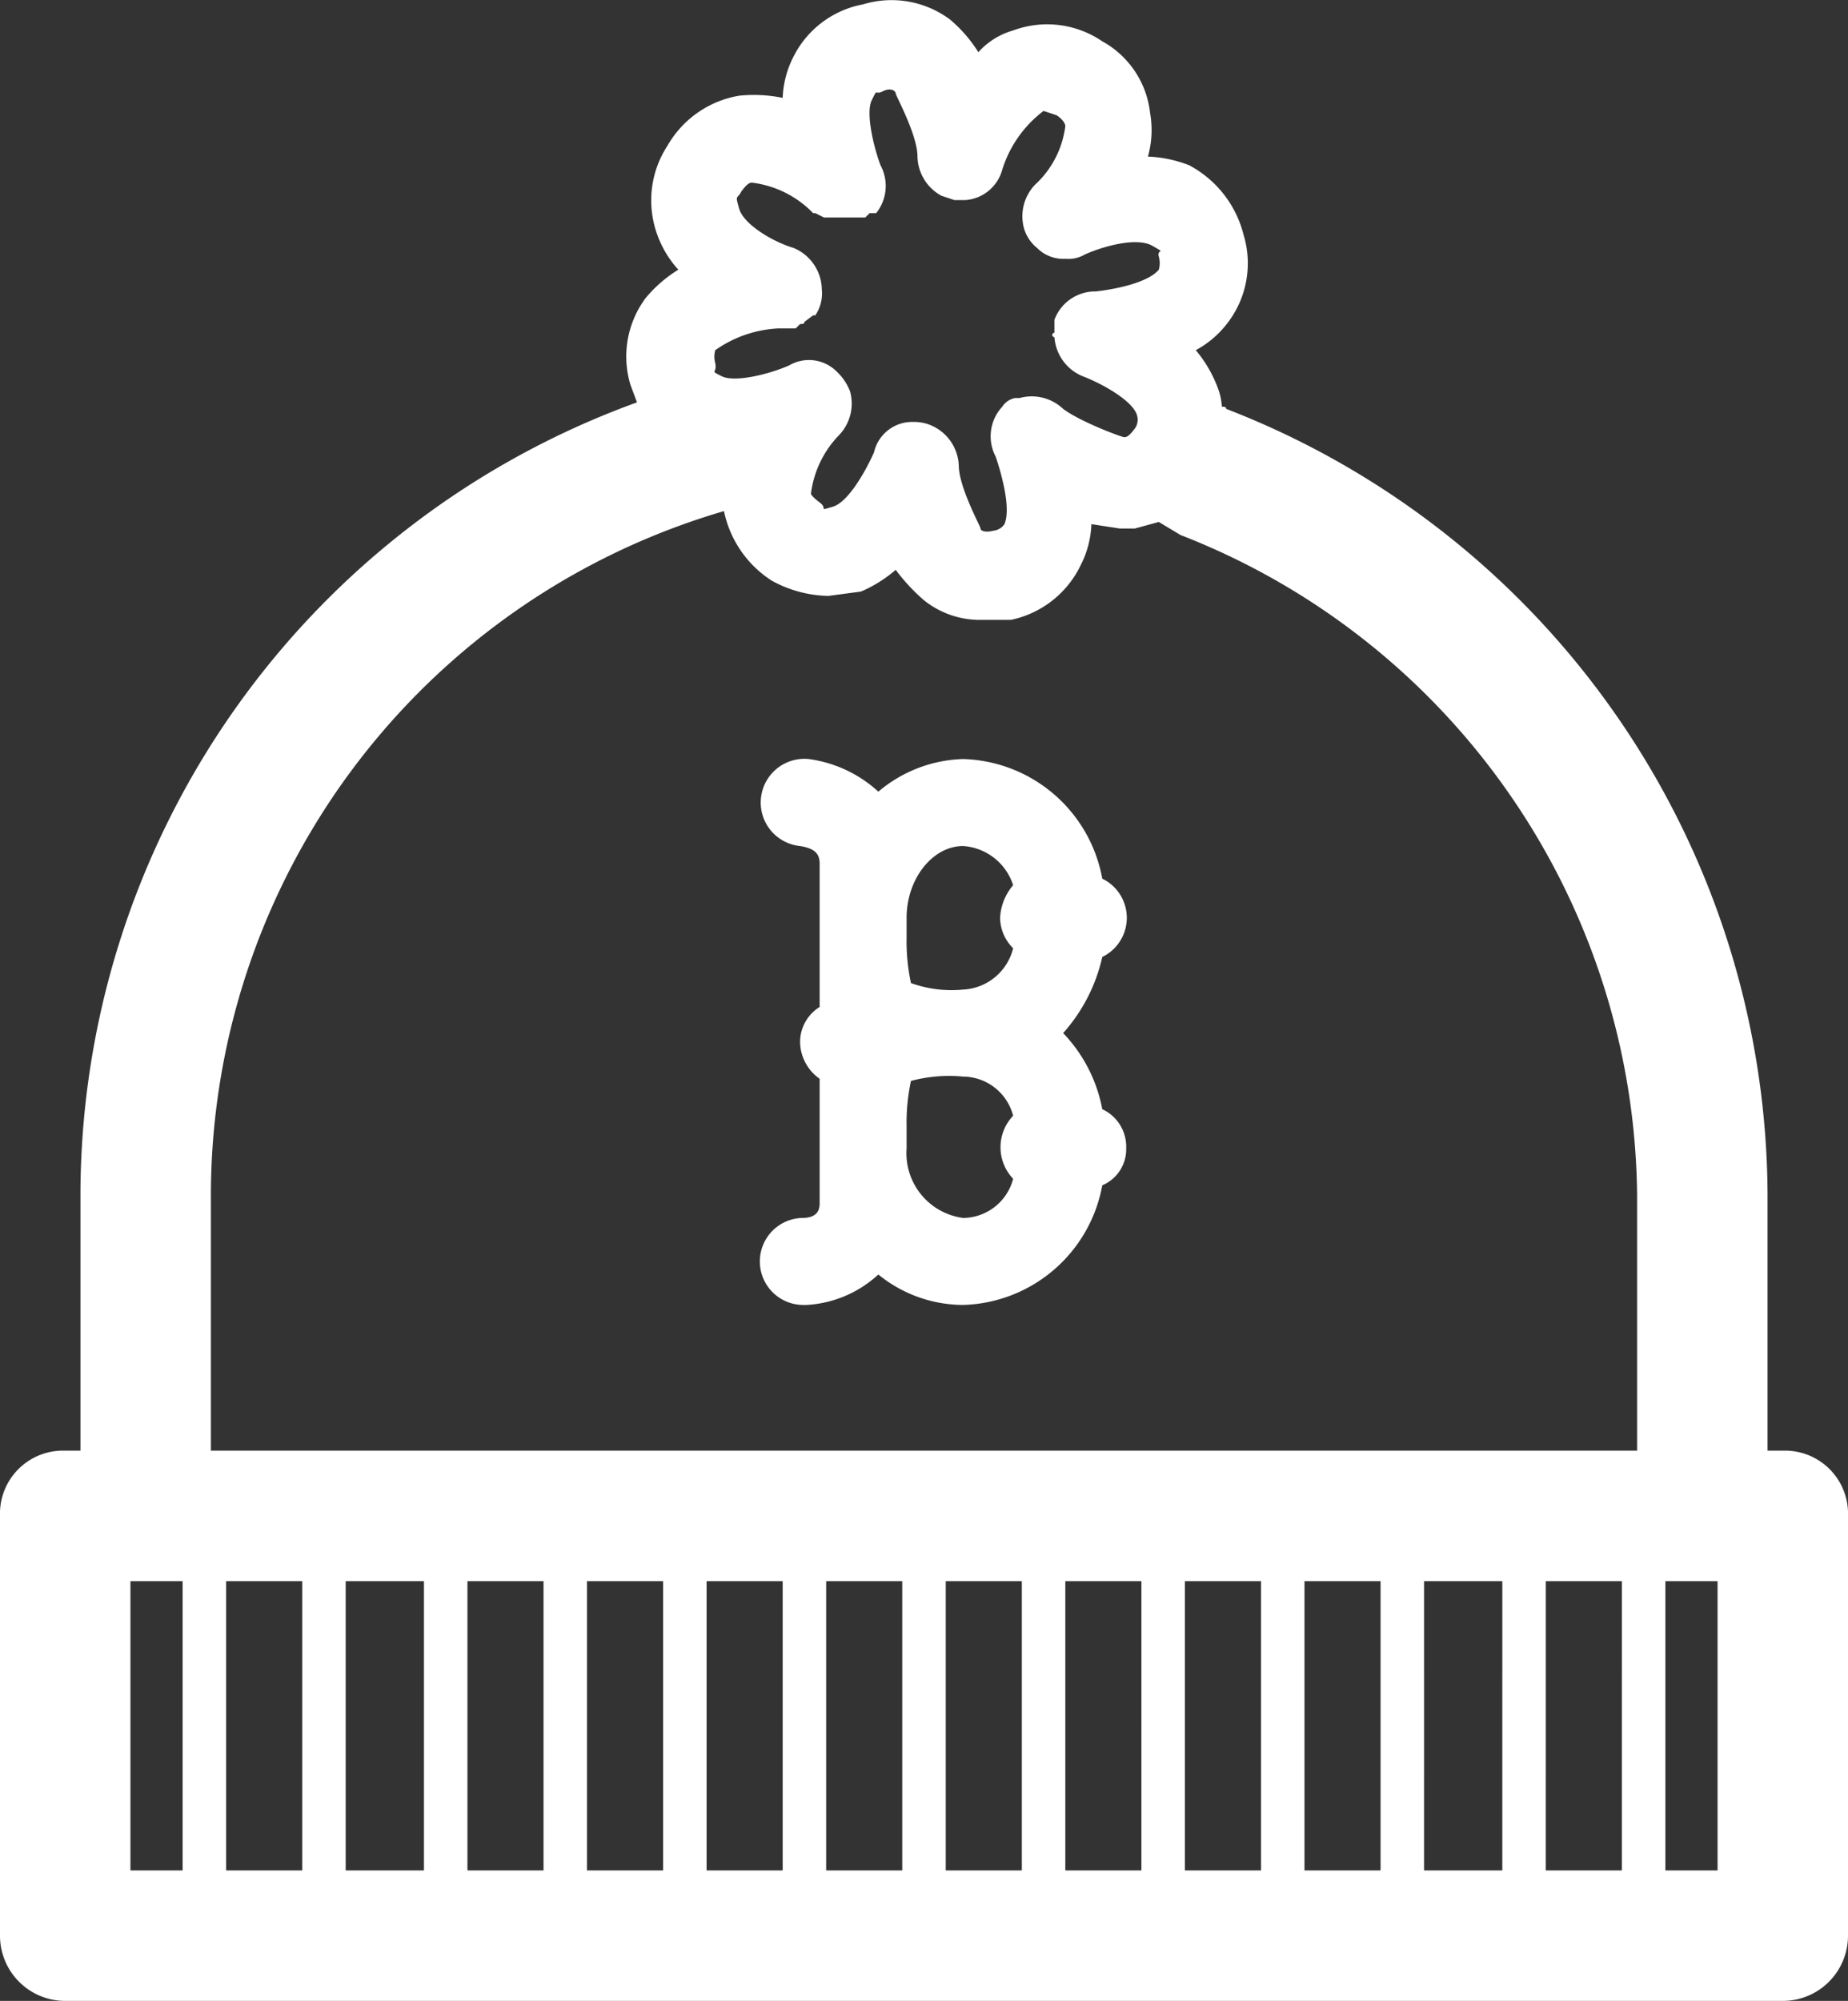
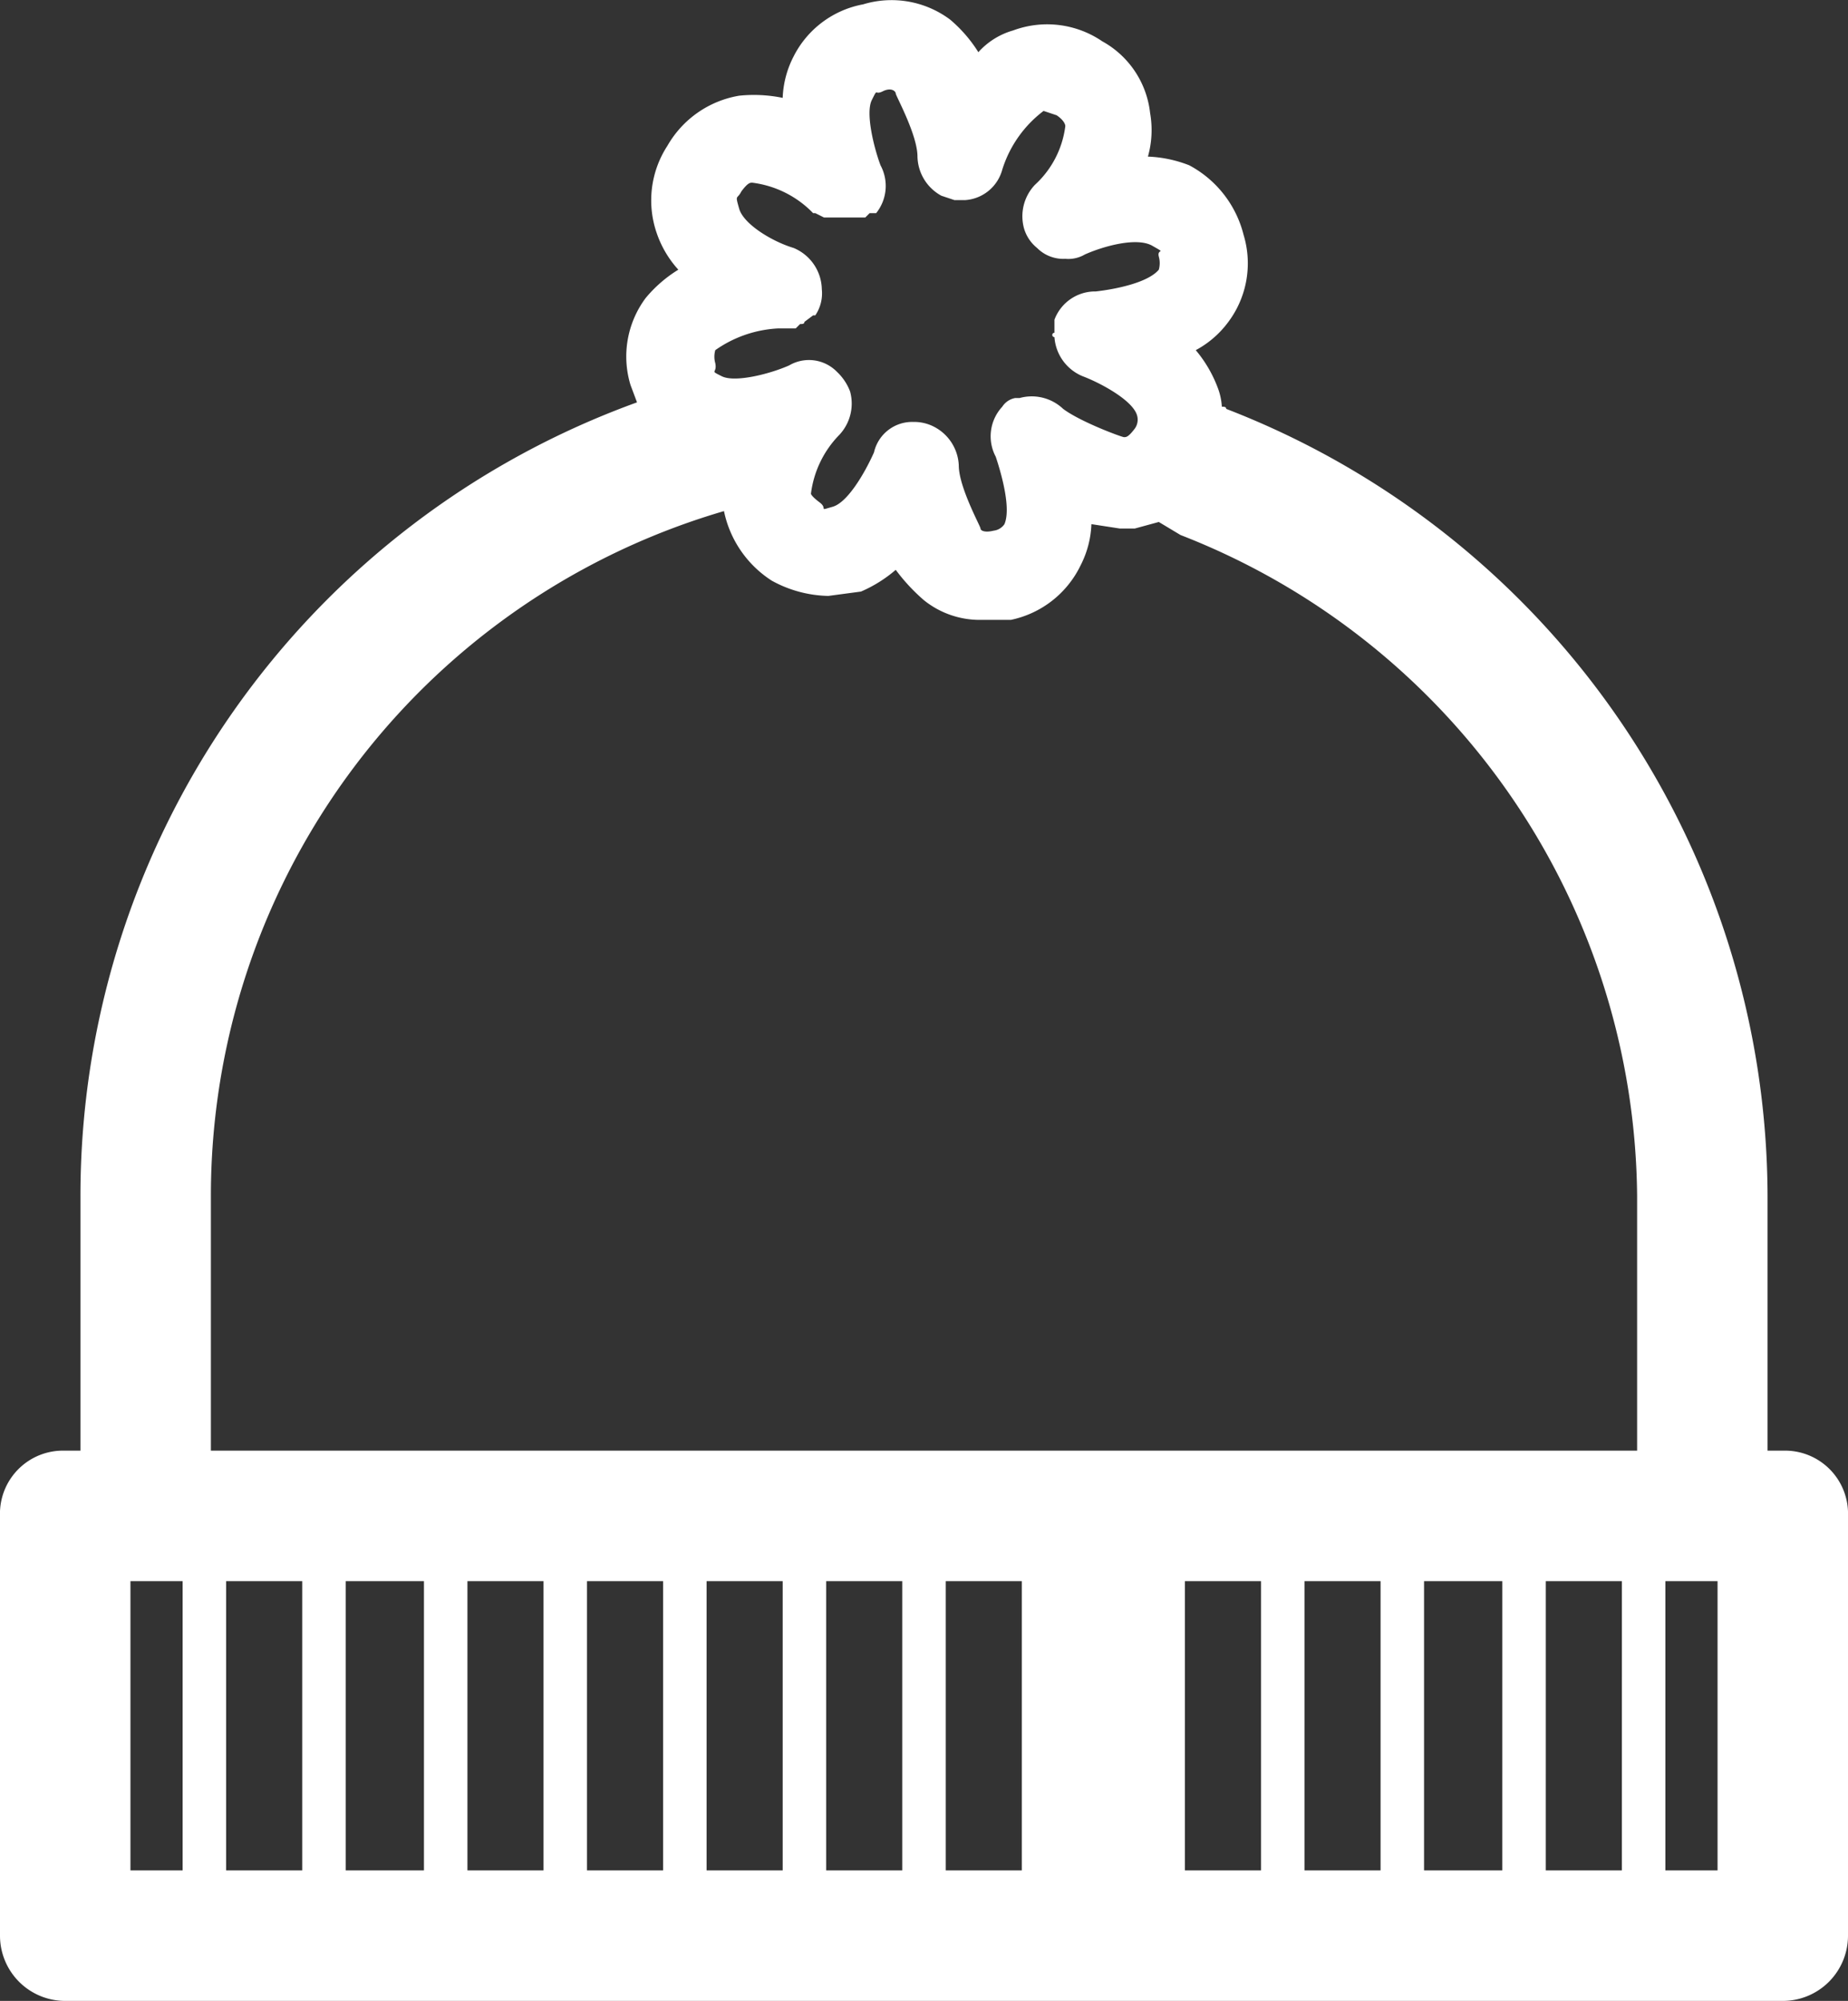
<svg xmlns="http://www.w3.org/2000/svg" viewBox="0 0 85 92">
  <rect x="0" y="0" width="85" height="92" fill="#333333" stroke="none" />
  <defs>
    <style>
      .a {
        fill: #fff;
      }
    </style>
  </defs>
  <title>icon-1</title>
  <g>
-     <path class="a" d="M82,66.7h-.7V55A38.9,38.9,0,0,0,56.4,18.8c0-.1-.1-.1-.2-.1a2.9,2.9,0,0,0-.2-.9,5.9,5.9,0,0,0-1-1.7,4.5,4.5,0,0,0,1.5-1.3,4.5,4.5,0,0,0,.7-4,5,5,0,0,0-2.5-3.2,5.8,5.8,0,0,0-1.9-.4,4.5,4.5,0,0,0,.1-2,4.3,4.3,0,0,0-2.2-3.3,4.5,4.5,0,0,0-4.1-.5,3.4,3.4,0,0,0-1.6,1A6.4,6.4,0,0,0,43.7.9a4.5,4.5,0,0,0-4-.7,4.5,4.5,0,0,0-3.2,2.4A4.5,4.5,0,0,0,36,4.5a6.6,6.6,0,0,0-2-.1,4.7,4.7,0,0,0-3.3,2.3,4.6,4.6,0,0,0-.5,4,4.8,4.8,0,0,0,1,1.7,6.1,6.1,0,0,0-1.5,1.3,4.5,4.5,0,0,0-.7,4l.3.8A38.8,38.8,0,0,0,3.7,55V66.7H3a2.9,2.9,0,0,0-3,3V89a3,3,0,0,0,3,3H82a3,3,0,0,0,3-3V69.7A2.9,2.9,0,0,0,82,66.7Zm-68.1,6V86H10.4V72.7Zm2,0h3.6V86H15.9Zm5.6,0H25V86H21.5Zm5.5,0h3.5V86H27Zm5.5,0H36V86H32.5Zm5.5,0h3.5V86H38Zm5.5,0H47V86H43.5Zm5.5,0h3.5V86H49Zm5.5,0H58V86H54.5Zm5.5,0h3.5V86H60Zm5.5,0h3.6V86H65.5Zm5.6,0h3.5V86H71.1ZM34.1,8.8c.3-.4.4-.4.5-.4a4.7,4.7,0,0,1,2.8,1.4h.1l.4.2h1.9l.2-.2h.3a2,2,0,0,0,.2-2.2c-.3-.8-.7-2.4-.4-3s.1-.2.5-.4.6,0,.6.1,1,1.9,1,2.9a2.1,2.1,0,0,0,1.1,1.8l.6.2h.5a1.9,1.9,0,0,0,1.7-1.4A5.4,5.4,0,0,1,48,5.1l.6.2c.3.2.4.4.4.5a4.4,4.4,0,0,1-1.4,2.7,2.1,2.1,0,0,0-.5,2,1.8,1.8,0,0,0,.6.9,1.7,1.7,0,0,0,1.3.5,1.5,1.5,0,0,0,.9-.2c.9-.4,2.4-.8,3.1-.4s.2.1.3.5a1.1,1.1,0,0,1,0,.6c-.5.6-2,.9-2.9,1a2,2,0,0,0-1.9,1.3h0v.6a.1.1,0,0,0,0,.2,2.1,2.1,0,0,0,1.3,1.8c.8.3,2.3,1.1,2.5,1.8a.7.7,0,0,1-.1.6c-.3.4-.4.4-.5.4s-2-.7-2.8-1.3a2.1,2.1,0,0,0-2-.5h-.2a.9.9,0,0,0-.6.4,2,2,0,0,0-.3,2.3c.3.9.7,2.4.4,3.1a.7.7,0,0,1-.5.3c-.4.1-.6,0-.6-.1s-1-1.9-1-2.9a2.1,2.1,0,0,0-1-1.7,2,2,0,0,0-1.1-.3,1.8,1.8,0,0,0-1.8,1.4c-.4.9-1.2,2.3-1.9,2.5s-.2.1-.6-.2-.4-.4-.4-.4A4.7,4.7,0,0,1,38.6,20a2.1,2.1,0,0,0,.5-2,2.4,2.4,0,0,0-.6-.9,1.8,1.8,0,0,0-2.2-.3c-.9.4-2.5.8-3.1.5s-.2-.1-.3-.6a1.1,1.1,0,0,1,0-.6,5.5,5.5,0,0,1,2.9-1h.8l.2-.2c.1,0,.2,0,.2-.1l.4-.3h.1a1.8,1.8,0,0,0,.3-1.2,2.1,2.1,0,0,0-1.3-1.9c-1-.3-2.3-1.1-2.5-1.8S33.9,9.2,34.1,8.8ZM9.7,55A32.8,32.8,0,0,1,33.3,23.5a5,5,0,0,0,2.2,3.2,5.6,5.6,0,0,0,2.6.7l1.5-.2a6.2,6.2,0,0,0,1.6-1,8.6,8.6,0,0,0,1.3,1.4,4.1,4.1,0,0,0,2.7.9h1.3a4.6,4.6,0,0,0,3.2-2.5,4.5,4.5,0,0,0,.5-1.9l1.3.2h.7l1.1-.3,1,.6A32.9,32.9,0,0,1,75.3,55V66.7H9.7ZM6,72.7H8.4V86H6ZM79,86H76.6V72.7H79Z" />
-     <path class="a" d="M50.7,44a2,2,0,0,0,0-3.6,6.7,6.7,0,0,0-6.4-5.5,6.3,6.3,0,0,0-3.9,1.5,5.9,5.9,0,0,0-3.2-1.5,2,2,0,0,0-.4,4c.6.1.9.3.9.8v6.6a1.9,1.9,0,0,0-.9,1.6,2.1,2.1,0,0,0,.9,1.7v5.7c0,.2,0,.7-.8.7a2,2,0,0,0,.1,4h.1a5.3,5.3,0,0,0,3.3-1.4A6.2,6.2,0,0,0,44.3,60a6.7,6.7,0,0,0,6.4-5.5,1.8,1.8,0,0,0,1.1-1.7A1.9,1.9,0,0,0,50.7,51a6.9,6.9,0,0,0-1.8-3.5A7.8,7.8,0,0,0,50.7,44Zm-6.4-5.1a2.6,2.6,0,0,1,2.3,1.8,2.5,2.5,0,0,0-.6,1.5,2,2,0,0,0,.6,1.4,2.5,2.5,0,0,1-2.3,1.9,5.5,5.5,0,0,1-2.4-.3,9.1,9.1,0,0,1-.2-2.1v-.9C41.7,40.4,42.9,38.9,44.3,38.9Zm0,17.1a3,3,0,0,1-2.6-3.2v-1a9.1,9.1,0,0,1,.2-2.1,6.8,6.8,0,0,1,2.4-.2,2.4,2.4,0,0,1,2.3,1.8,2.1,2.1,0,0,0,0,2.9A2.4,2.4,0,0,1,44.3,56Z" />
+     <path class="a" d="M82,66.7h-.7V55A38.9,38.9,0,0,0,56.4,18.8c0-.1-.1-.1-.2-.1a2.9,2.9,0,0,0-.2-.9,5.9,5.9,0,0,0-1-1.7,4.5,4.5,0,0,0,1.5-1.3,4.5,4.5,0,0,0,.7-4,5,5,0,0,0-2.5-3.2,5.8,5.8,0,0,0-1.9-.4,4.5,4.5,0,0,0,.1-2,4.3,4.3,0,0,0-2.2-3.3,4.5,4.5,0,0,0-4.1-.5,3.4,3.4,0,0,0-1.6,1A6.4,6.4,0,0,0,43.7.9a4.5,4.5,0,0,0-4-.7,4.5,4.5,0,0,0-3.2,2.4A4.5,4.5,0,0,0,36,4.5a6.6,6.6,0,0,0-2-.1,4.7,4.7,0,0,0-3.3,2.3,4.6,4.6,0,0,0-.5,4,4.8,4.8,0,0,0,1,1.7,6.1,6.1,0,0,0-1.5,1.3,4.5,4.5,0,0,0-.7,4l.3.8A38.8,38.8,0,0,0,3.7,55V66.7H3a2.9,2.9,0,0,0-3,3V89a3,3,0,0,0,3,3H82a3,3,0,0,0,3-3V69.7A2.9,2.9,0,0,0,82,66.7Zm-68.1,6V86H10.4V72.7Zm2,0h3.6V86H15.9Zm5.6,0H25V86H21.5Zm5.5,0h3.5V86H27Zm5.5,0H36V86H32.5Zm5.5,0h3.5V86H38Zm5.5,0H47V86H43.5Zm5.5,0h3.5H49Zm5.5,0H58V86H54.5Zm5.5,0h3.5V86H60Zm5.5,0h3.6V86H65.5Zm5.6,0h3.5V86H71.1ZM34.1,8.8c.3-.4.4-.4.5-.4a4.7,4.7,0,0,1,2.8,1.4h.1l.4.2h1.9l.2-.2h.3a2,2,0,0,0,.2-2.2c-.3-.8-.7-2.4-.4-3s.1-.2.5-.4.6,0,.6.1,1,1.9,1,2.9a2.1,2.1,0,0,0,1.1,1.8l.6.2h.5a1.9,1.9,0,0,0,1.7-1.4A5.4,5.4,0,0,1,48,5.1l.6.2c.3.2.4.4.4.5a4.4,4.4,0,0,1-1.4,2.7,2.1,2.1,0,0,0-.5,2,1.8,1.8,0,0,0,.6.9,1.7,1.7,0,0,0,1.3.5,1.5,1.5,0,0,0,.9-.2c.9-.4,2.4-.8,3.1-.4s.2.1.3.5a1.1,1.1,0,0,1,0,.6c-.5.6-2,.9-2.9,1a2,2,0,0,0-1.9,1.3h0v.6a.1.1,0,0,0,0,.2,2.1,2.1,0,0,0,1.3,1.8c.8.3,2.3,1.1,2.5,1.8a.7.7,0,0,1-.1.6c-.3.4-.4.4-.5.4s-2-.7-2.8-1.3a2.1,2.1,0,0,0-2-.5h-.2a.9.9,0,0,0-.6.4,2,2,0,0,0-.3,2.3c.3.9.7,2.4.4,3.1a.7.7,0,0,1-.5.3c-.4.1-.6,0-.6-.1s-1-1.9-1-2.9a2.1,2.1,0,0,0-1-1.7,2,2,0,0,0-1.1-.3,1.8,1.8,0,0,0-1.8,1.4c-.4.9-1.2,2.3-1.9,2.5s-.2.1-.6-.2-.4-.4-.4-.4A4.7,4.7,0,0,1,38.6,20a2.1,2.1,0,0,0,.5-2,2.4,2.4,0,0,0-.6-.9,1.8,1.8,0,0,0-2.2-.3c-.9.4-2.5.8-3.1.5s-.2-.1-.3-.6a1.1,1.1,0,0,1,0-.6,5.5,5.5,0,0,1,2.9-1h.8l.2-.2c.1,0,.2,0,.2-.1l.4-.3h.1a1.8,1.8,0,0,0,.3-1.2,2.1,2.1,0,0,0-1.3-1.9c-1-.3-2.3-1.1-2.5-1.8S33.9,9.2,34.1,8.8ZM9.7,55A32.8,32.8,0,0,1,33.3,23.5a5,5,0,0,0,2.2,3.2,5.6,5.6,0,0,0,2.6.7l1.5-.2a6.2,6.2,0,0,0,1.6-1,8.6,8.6,0,0,0,1.3,1.4,4.1,4.1,0,0,0,2.7.9h1.3a4.6,4.6,0,0,0,3.2-2.5,4.5,4.5,0,0,0,.5-1.9l1.3.2h.7l1.1-.3,1,.6A32.9,32.9,0,0,1,75.3,55V66.7H9.7ZM6,72.7H8.4V86H6ZM79,86H76.6V72.7H79Z" />
  </g>
</svg>